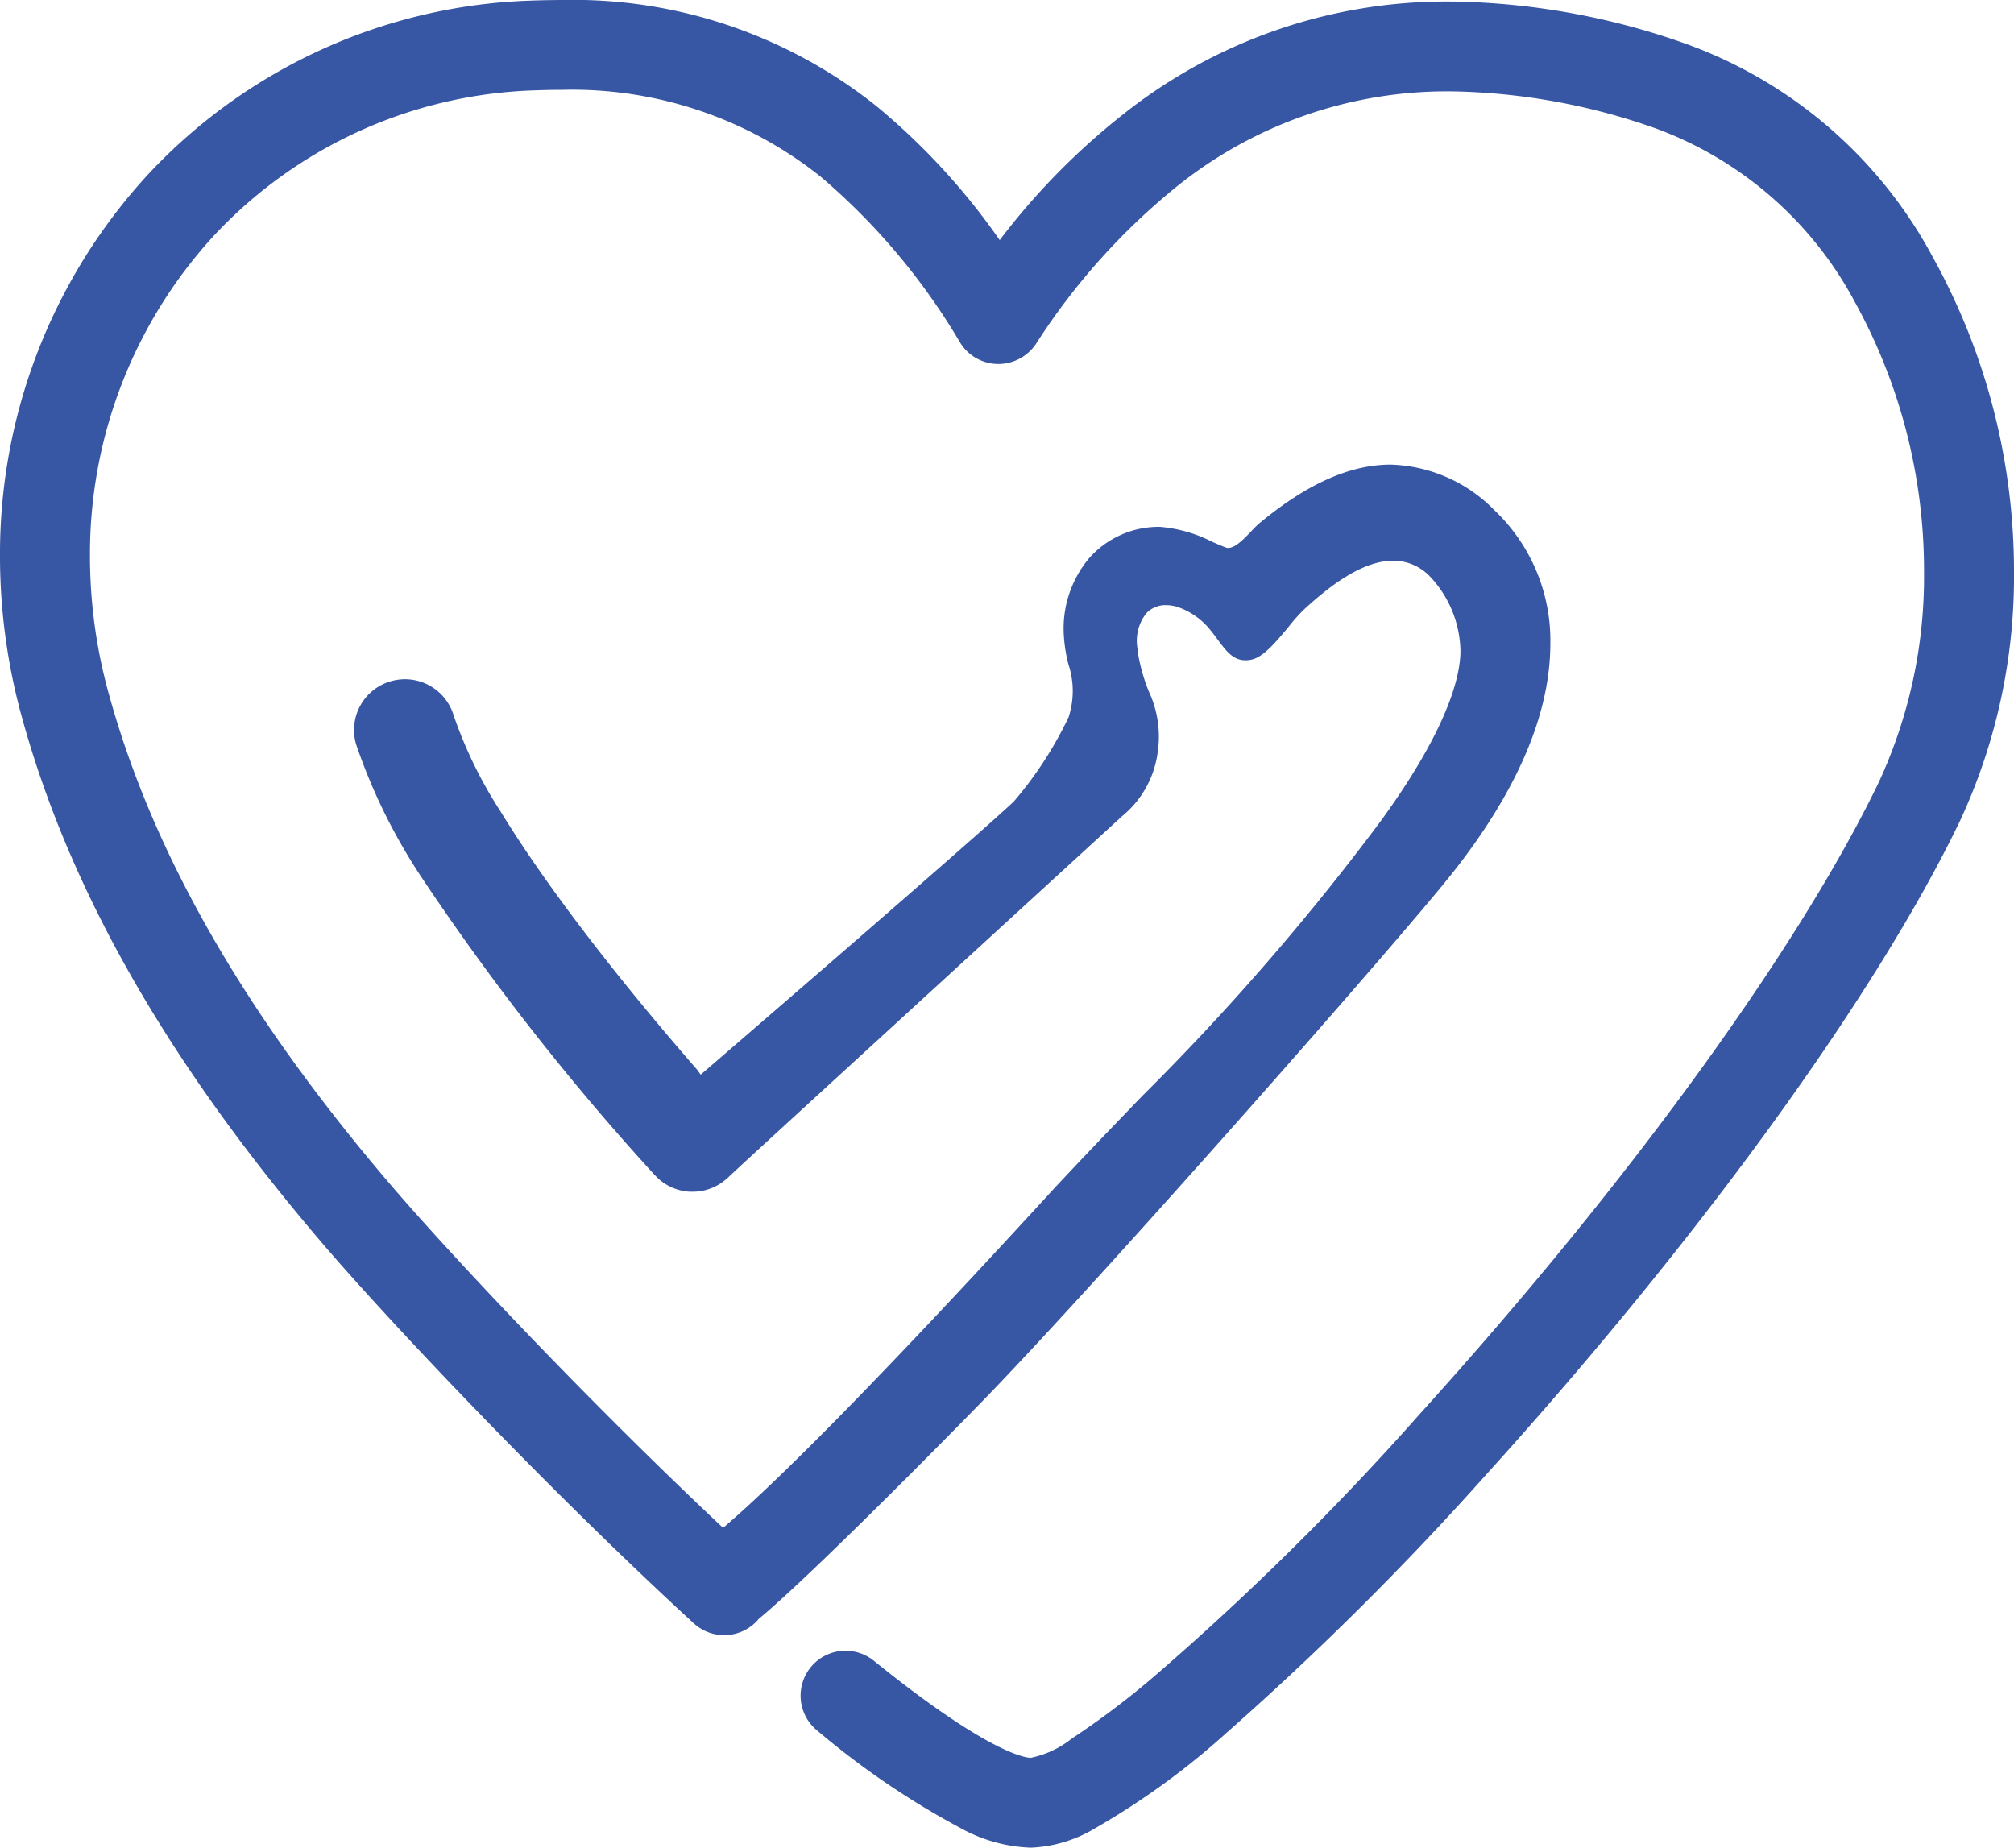
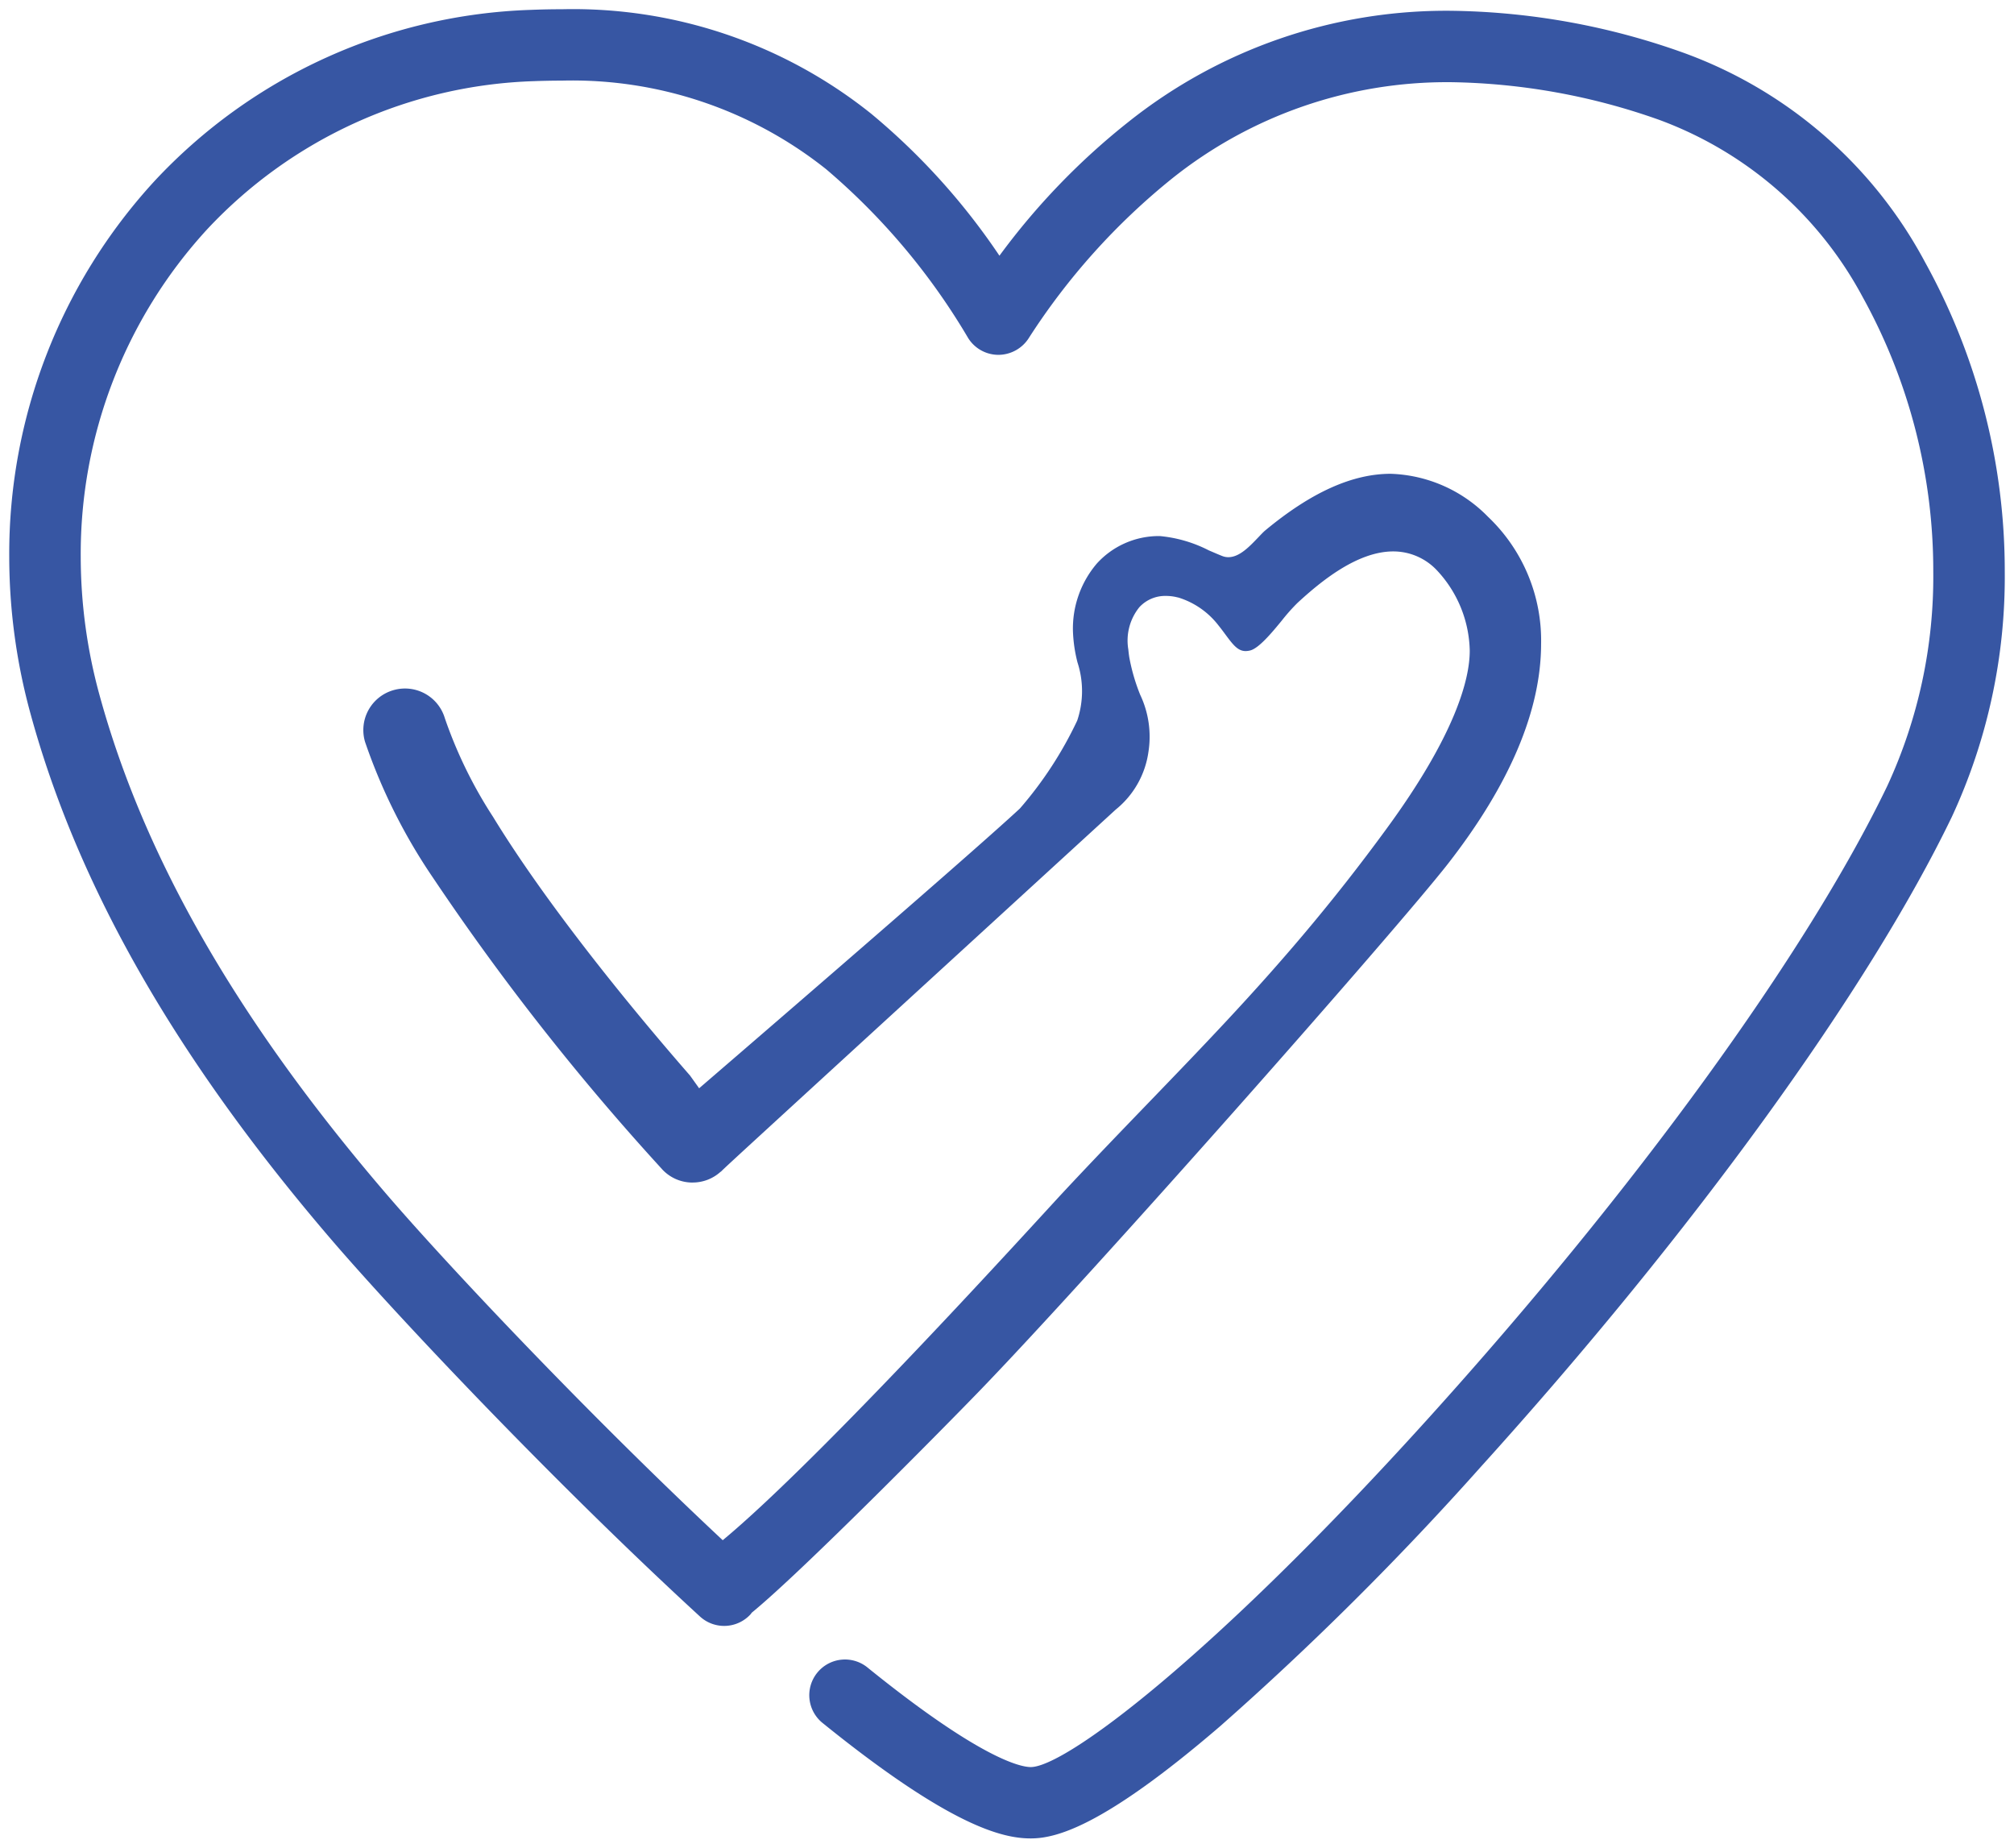
<svg xmlns="http://www.w3.org/2000/svg" width="109" height="100" viewBox="0 0 109 100">
  <defs>
    <style>.a{fill:#3756a3;}</style>
  </defs>
  <g transform="translate(-1325 -991.5)">
    <path class="a" d="M103.671,13.662A24.141,24.141,0,0,0,90.569,2.34,38.587,38.587,0,0,0,77.979.083,27.61,27.61,0,0,0,60.564,6.105a37.708,37.708,0,0,0-6.973,7.235,36.186,36.186,0,0,0-6.935-7.68A25.816,25.816,0,0,0,29.929,0c-.515,0-1.055.009-1.67.033A29.134,29.134,0,0,0,7.867,9.294,29.821,29.821,0,0,0,0,29.646a32.209,32.209,0,0,0,1.152,8.485C3.72,47.513,9.064,56.844,17.49,66.657,20.965,70.7,29.434,79.688,37.383,86.989a1.937,1.937,0,0,0,2.733-.114c.027-.03.046-.063.071-.094,2.7-2.2,10.515-10.132,12.218-11.892,6.2-6.4,22.713-25.113,25.47-28.652,3.33-4.276,5.022-8.27,5.031-11.872a9.237,9.237,0,0,0-2.878-6.9,7.7,7.7,0,0,0-5.26-2.322c-2.078,0-4.3,1-6.781,3.056-.1.081-.237.227-.384.381-.479.5-1.021,1.076-1.624,1.076a.882.882,0,0,1-.319-.059c-.229-.088-.476-.2-.735-.308a7.257,7.257,0,0,0-2.656-.776h-.052A4.532,4.532,0,0,0,58.862,30a5.42,5.42,0,0,0-1.292,3.687,7.855,7.855,0,0,0,.245,1.665A5.013,5.013,0,0,1,57.8,38.5a20.751,20.751,0,0,1-3.1,4.756C51.807,45.949,37.338,58.4,37.338,58.4l-.493-.689c-1.59-1.822-3.979-4.646-6.332-7.753-1.738-2.292-3.2-4.4-4.33-6.25a24.238,24.238,0,0,1-2.607-5.335,2.25,2.25,0,0,0-2.8-1.515,2.245,2.245,0,0,0-1.519,2.794A30.675,30.675,0,0,0,22.931,47,133.4,133.4,0,0,0,35.26,62.7l.065.073,0,0a2.231,2.231,0,0,0,1.566.728l.1,0a2.249,2.249,0,0,0,1.528-.6l-.023.035c.1-.107.323-.313.86-.809,1.863-1.72,19.176-17.572,20.531-18.813A4.874,4.874,0,0,0,61.654,40.2a5.3,5.3,0,0,0-.447-3.1,10.427,10.427,0,0,1-.576-1.958l-.011-.058c-.024-.148-.041-.293-.054-.434a2.875,2.875,0,0,1,.6-2.29,1.9,1.9,0,0,1,1.442-.607,2.519,2.519,0,0,1,.542.06l.137.031a4.366,4.366,0,0,1,2.169,1.519c.121.148.233.3.343.449.424.572.686.926,1.118.926a1.056,1.056,0,0,0,.226-.029c.475-.1,1.206-.984,1.727-1.619a10.19,10.19,0,0,1,.848-.956c1.3-1.2,3.255-2.79,5.189-2.79a3.235,3.235,0,0,1,2.363,1.026,6.543,6.543,0,0,1,1.774,4.336c.008,1.583-.818,4.617-4.5,9.644C68.6,52.49,63.39,57.216,56.953,64.124c-1.22,1.308-12.965,14.281-18.338,18.736C31.207,75.93,23.64,67.886,20.428,64.144,12.382,54.774,7.3,45.932,4.885,37.115a28.342,28.342,0,0,1-1.016-7.469,25.976,25.976,0,0,1,6.84-17.732,25.289,25.289,0,0,1,17.7-8.022c.51-.019,1.01-.028,1.509-.029a22.054,22.054,0,0,1,14.3,4.8A35.89,35.89,0,0,1,51.9,17.8a1.935,1.935,0,0,0,1.614.905,1.96,1.96,0,0,0,1.637-.864,36.178,36.178,0,0,1,7.8-8.693,23.829,23.829,0,0,1,15.033-5.2h.056A35.08,35.08,0,0,1,89.315,5.993a20.545,20.545,0,0,1,10.99,9.575,30.616,30.616,0,0,1,3.826,14.883,26.968,26.968,0,0,1-2.489,11.586C97.286,51.092,87.986,63.9,76.764,76.307,65.013,89.3,57.13,95.138,55.285,95.138c-.508,0-2.645-.387-8.806-5.365a1.932,1.932,0,1,0-2.434,3C50.951,98.355,53.767,99,55.285,99c1.368,0,3.918-.63,10.253-6.075a165.064,165.064,0,0,0,14.1-14.03c11.456-12.664,20.987-25.818,25.5-35.189A30.843,30.843,0,0,0,108,30.45a34.554,34.554,0,0,0-4.329-16.787" transform="translate(1325.5 992)" />
-     <path class="a" d="M55.285,99.5a8.424,8.424,0,0,1-3.819-1.071,44.237,44.237,0,0,1-7.735-5.265,2.431,2.431,0,0,1,1.532-4.321,2.443,2.443,0,0,1,1.53.541c6.32,5.107,8.288,5.254,8.491,5.254A5.255,5.255,0,0,0,57.5,93.6a44.682,44.682,0,0,0,4.489-3.39A151.283,151.283,0,0,0,76.393,75.971C87.584,63.6,96.854,50.835,101.191,41.82a26.462,26.462,0,0,0,2.44-11.37,30.1,30.1,0,0,0-3.76-14.636A20.054,20.054,0,0,0,89.154,6.466,34.584,34.584,0,0,0,78.039,4.445h-.056A23.345,23.345,0,0,0,63.258,9.538a35.7,35.7,0,0,0-7.692,8.577A2.456,2.456,0,0,1,53.514,19.2h-.007a2.425,2.425,0,0,1-2.031-1.139A35.415,35.415,0,0,0,43.9,9.049,21.57,21.57,0,0,0,29.92,4.362c-.521,0-1.009.011-1.49.029a24.788,24.788,0,0,0-17.354,7.862A25.48,25.48,0,0,0,4.369,29.646a27.846,27.846,0,0,0,1,7.337c2.393,8.745,7.444,17.523,15.44,26.835,2.822,3.288,10.115,11.133,17.826,18.374,3.225-2.749,9-8.654,17.178-17.565.371-.4.639-.7.776-.844,1.646-1.767,3.213-3.392,4.728-4.964A133.985,133.985,0,0,0,74.141,44.056c3.846-5.25,4.41-8.11,4.4-9.347a6.02,6.02,0,0,0-1.633-3.99,2.75,2.75,0,0,0-2-.874c-1.759,0-3.611,1.517-4.85,2.658a9.889,9.889,0,0,0-.8.9c-.742.9-1.4,1.66-2.008,1.793a1.528,1.528,0,0,1-.334.041c-.684,0-1.053-.5-1.519-1.127-.11-.15-.218-.294-.33-.431a3.876,3.876,0,0,0-1.9-1.35l-.128-.029a2,2,0,0,0-.43-.047,1.4,1.4,0,0,0-1.074.446,2.4,2.4,0,0,0-.471,1.909c.013.137.029.267.049.391l.011.06a10.019,10.019,0,0,0,.552,1.867,5.772,5.772,0,0,1,.47,3.358,5.368,5.368,0,0,1-1.928,3.4L58.81,44.975C54.477,48.943,41.291,61.017,39.688,62.5l-.015.014c-.5.464-.733.676-.818.769l-.007-.006A2.748,2.748,0,0,1,36.983,64l-.117,0a2.727,2.727,0,0,1-1.914-.89l0,0-.006,0-.063-.07A133.94,133.94,0,0,1,22.51,47.274a31.137,31.137,0,0,1-3.734-7.479,2.745,2.745,0,0,1,1.856-3.418,2.75,2.75,0,0,1,3.423,1.852,23.751,23.751,0,0,0,2.553,5.216c1.125,1.839,2.572,3.928,4.3,6.21,2.346,3.1,4.726,5.911,6.31,7.726l.03.038.175.244c2.389-2.058,14.355-12.374,16.934-14.77a20.6,20.6,0,0,0,2.977-4.579,4.555,4.555,0,0,0-.011-2.858,8.236,8.236,0,0,1-.257-1.772,5.919,5.919,0,0,1,1.42-4.022,5.041,5.041,0,0,1,3.727-1.648h.058a7.62,7.62,0,0,1,2.849.817c.257.112.5.216.715.3a.38.38,0,0,0,.139.025c.388,0,.872-.51,1.261-.92l.02-.021a5.278,5.278,0,0,1,.41-.4c2.576-2.132,4.9-3.169,7.1-3.169a8.171,8.171,0,0,1,5.6,2.453,9.737,9.737,0,0,1,3.041,7.271c-.009,3.714-1.737,7.811-5.136,12.176-2.734,3.509-19.114,22.1-25.506,28.692-1.455,1.5-9.386,9.566-12.21,11.889a.889.889,0,0,1-.069.086,2.437,2.437,0,0,1-3.441.144C29.081,80.043,20.594,71.04,17.111,66.983,8.635,57.112,3.258,47.718.67,38.263A32.709,32.709,0,0,1-.5,29.646a30.319,30.319,0,0,1,8-20.692A29.631,29.631,0,0,1,28.239-.467c.638-.025,1.188-.03,1.688-.033A26.3,26.3,0,0,1,46.97,5.273a36.166,36.166,0,0,1,6.635,7.222,37.587,37.587,0,0,1,6.65-6.783A28.1,28.1,0,0,1,77.979-.417H78.1a39.262,39.262,0,0,1,12.63,2.284,24.632,24.632,0,0,1,13.375,11.548A35.062,35.062,0,0,1,108.5,30.449a31.349,31.349,0,0,1-2.919,13.473c-4.527,9.411-14.088,22.61-25.575,35.308A165.563,165.563,0,0,1,65.864,93.3a41.044,41.044,0,0,1-7.083,5.143A7.315,7.315,0,0,1,55.285,99.5ZM45.264,89.843a1.43,1.43,0,0,0-.9,2.543,43.308,43.308,0,0,0,7.546,5.144,7.5,7.5,0,0,0,3.38.969,6.392,6.392,0,0,0,3.032-.938,40.119,40.119,0,0,0,6.9-5.016A164.565,164.565,0,0,0,79.264,78.56c11.426-12.631,20.927-25.741,25.415-35.07a30.343,30.343,0,0,0,2.82-13.04,34.046,34.046,0,0,0-4.263-16.541,23.649,23.649,0,0,0-12.829-11.1A38.27,38.27,0,0,0,78.1.583h-.119A27.119,27.119,0,0,0,60.872,6.5a37.094,37.094,0,0,0-6.881,7.141l-.415.555-.4-.569A35.915,35.915,0,0,0,46.341,6.05,25.327,25.327,0,0,0,29.929.5c-.488,0-1.029.008-1.651.032a28.637,28.637,0,0,0-20.044,9.1A29.323,29.323,0,0,0,.5,29.646,31.709,31.709,0,0,0,1.635,38c2.548,9.308,7.858,18.576,16.235,28.332,3.467,4.038,11.918,13,19.851,20.289a1.437,1.437,0,0,0,2.02-.076l.006-.009c.016-.023.032-.045.05-.068l.033-.041.041-.033c2.741-2.235,10.718-10.347,12.175-11.852,6.2-6.4,22.783-25.206,25.435-28.611,3.26-4.186,4.917-8.077,4.925-11.566a8.738,8.738,0,0,0-2.716-6.529,7.224,7.224,0,0,0-4.922-2.191c-1.957,0-4.071.962-6.462,2.941-.072.059-.2.193-.323.322l-.018.019a3.04,3.04,0,0,1-1.985,1.231,1.382,1.382,0,0,1-.5-.092c-.238-.092-.487-.2-.751-.315a6.916,6.916,0,0,0-2.465-.736h-.05a4.027,4.027,0,0,0-2.978,1.313l0,0a4.925,4.925,0,0,0-1.163,3.35A7.486,7.486,0,0,0,58.3,35.24a5.487,5.487,0,0,1-.04,3.452,21.231,21.231,0,0,1-3.222,4.933C52.173,46.29,37.809,58.654,37.664,58.778l-.415.357-.8-1.114c-1.594-1.828-3.983-4.652-6.338-7.761-1.75-2.308-3.216-4.425-4.358-6.291a24.7,24.7,0,0,1-2.66-5.456,1.75,1.75,0,0,0-2.181-1.176,1.745,1.745,0,0,0-1.182,2.171,30.213,30.213,0,0,0,3.619,7.228A132.894,132.894,0,0,0,35.63,62.367l.058.065h0l.008.009A1.731,1.731,0,0,0,36.9,63h.084a1.751,1.751,0,0,0,1.185-.465l.006,0c.124-.124.343-.327.816-.764l.015-.014c1.6-1.482,14.792-13.557,19.125-17.525l1.408-1.289a4.391,4.391,0,0,0,1.619-2.842,4.831,4.831,0,0,0-.424-2.831,10.832,10.832,0,0,1-.6-2.046l-.012-.064c-.024-.148-.043-.3-.059-.468a3.358,3.358,0,0,1,.732-2.674,2.393,2.393,0,0,1,1.809-.769,3.012,3.012,0,0,1,.65.072l.158.037a4.864,4.864,0,0,1,2.428,1.686c.126.154.241.309.358.467.352.475.544.723.716.723a.571.571,0,0,0,.117-.017c.009,0,.175-.042.6-.473.3-.309.633-.71.851-.975a10.488,10.488,0,0,1,.9-1.006c1.363-1.254,3.418-2.922,5.527-2.922a3.72,3.72,0,0,1,2.719,1.174A7.062,7.062,0,0,1,79.545,34.7c.008,1.664-.783,4.738-4.6,9.945A134.792,134.792,0,0,1,62.035,59.514c-1.512,1.569-3.076,3.191-4.717,4.952-.134.144-.4.435-.771.838-1.522,1.659-4.69,5.111-8.116,8.688a132.416,132.416,0,0,1-9.5,9.255l-.339.281-.322-.3c-7.859-7.352-15.35-15.406-18.225-18.756C11.954,55.042,6.836,46.138,4.4,37.247a28.846,28.846,0,0,1-1.034-7.6,26.477,26.477,0,0,1,6.973-18.072A25.782,25.782,0,0,1,28.391,3.392c.494-.019.994-.028,1.528-.03a22.545,22.545,0,0,1,14.614,4.91,36.364,36.364,0,0,1,7.79,9.258,1.429,1.429,0,0,0,1.193.671,1.458,1.458,0,0,0,1.218-.64A36.672,36.672,0,0,1,62.642,8.75,24.322,24.322,0,0,1,77.983,3.445h.056A35.575,35.575,0,0,1,89.477,5.52a21.037,21.037,0,0,1,11.263,9.8,31.121,31.121,0,0,1,3.891,15.13,27.467,27.467,0,0,1-2.538,11.8c-4.376,9.1-13.706,21.952-24.958,34.389a152.276,152.276,0,0,1-14.5,14.334c-2.072,1.741-5.782,4.662-7.346,4.662-.7,0-3-.534-9.12-5.476A1.421,1.421,0,0,0,45.264,89.843Z" transform="translate(1325.5 992)" />
  </g>
</svg>